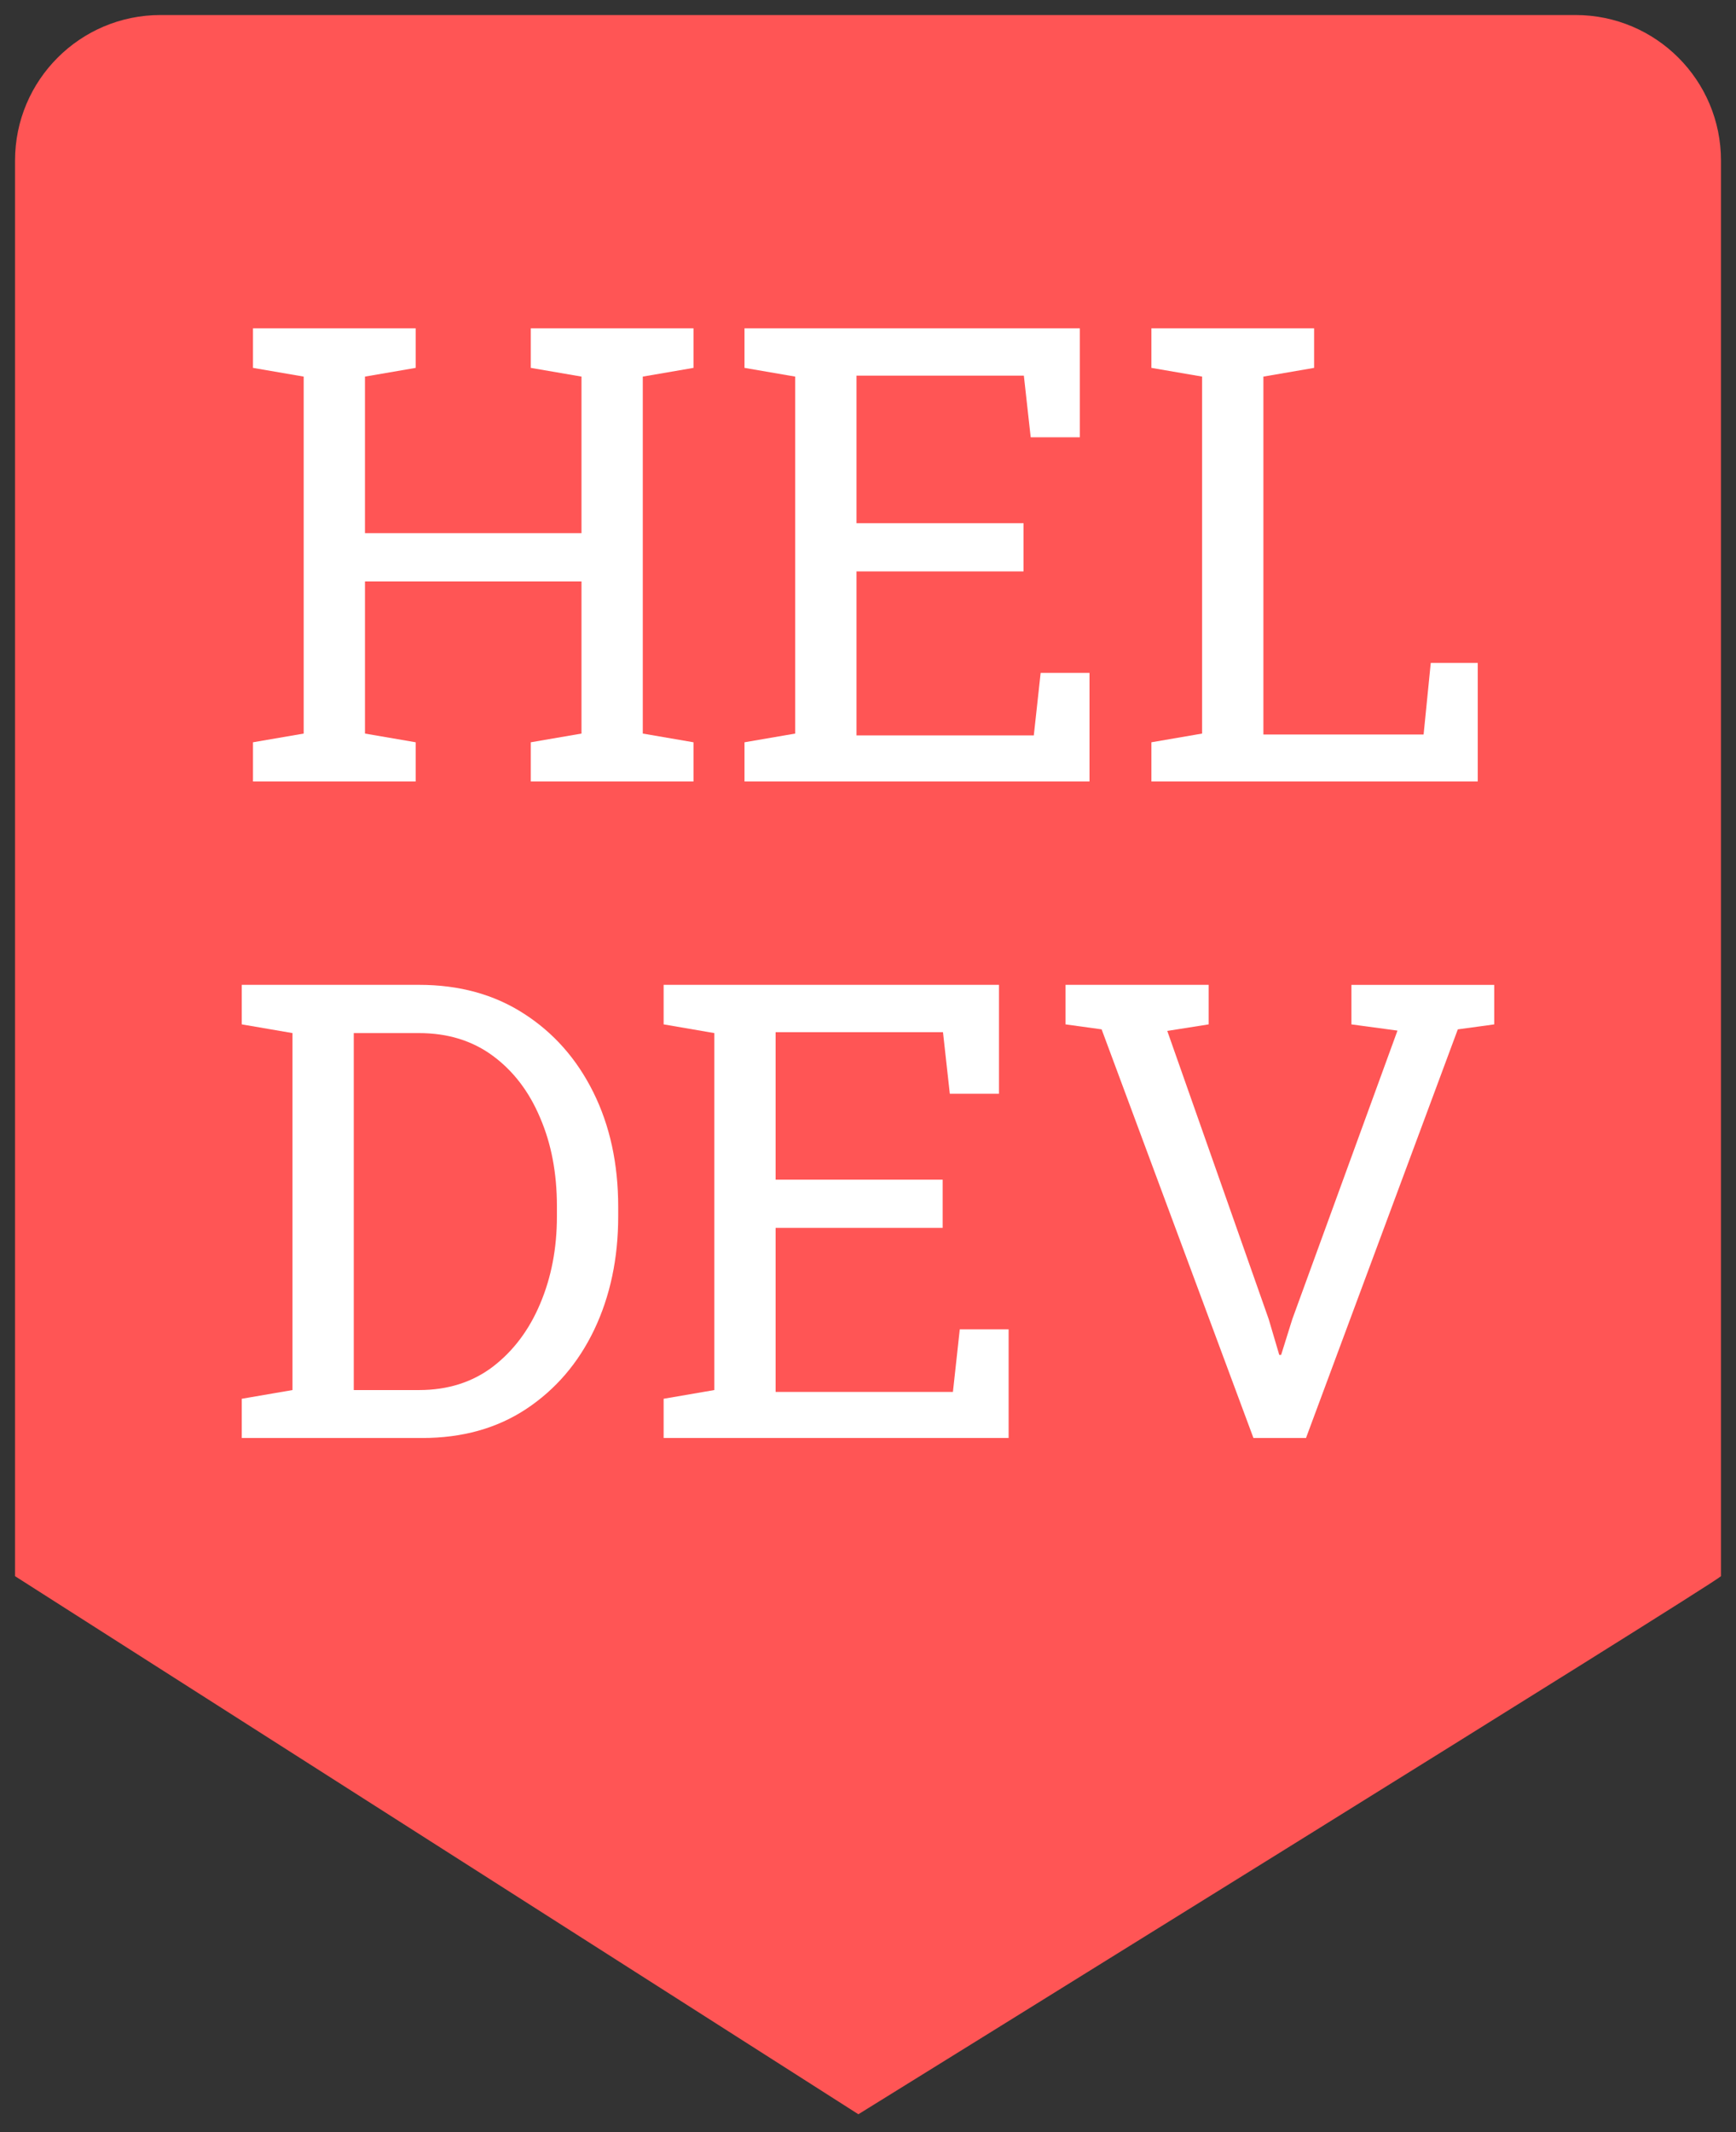
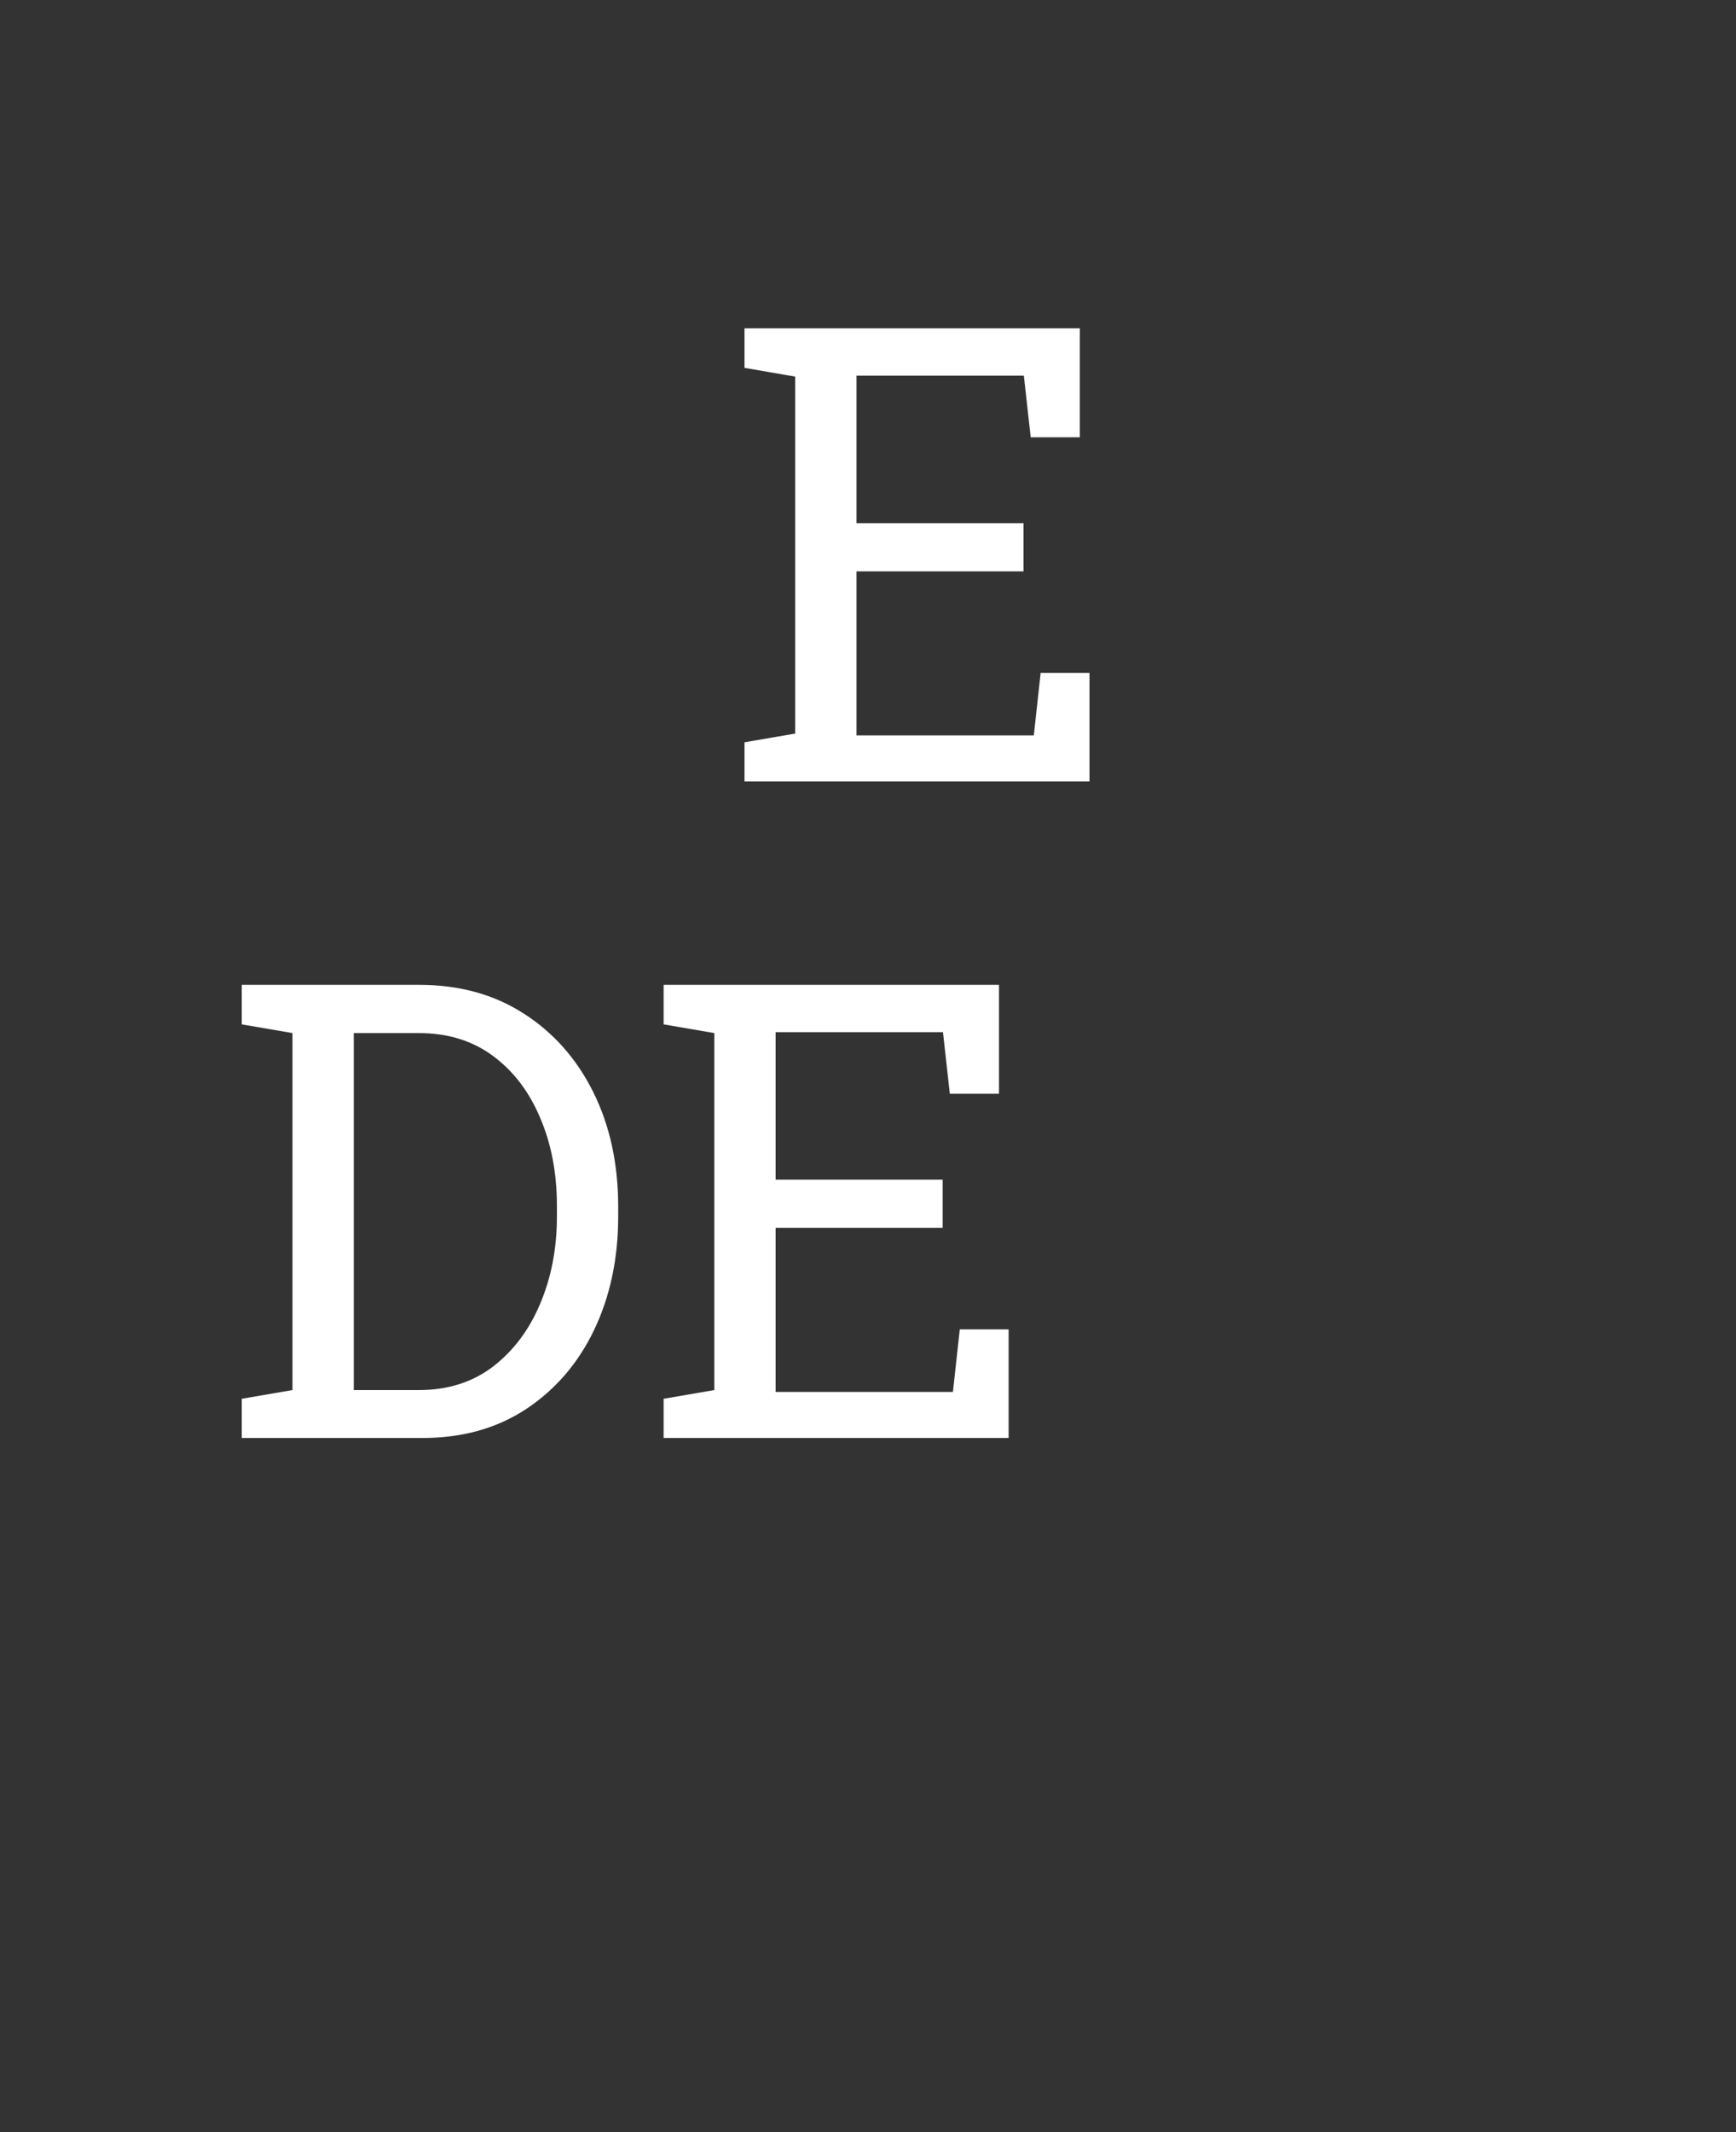
<svg xmlns="http://www.w3.org/2000/svg" version="1.1" id="svg1449" viewBox="0 0 184.851 226.925" height="64.043mm" width="52.169mm">
  <rect x="0" y="0" width="184.851" height="226.925" fill="#333333" stroke="none" />
  <defs id="defs1451" />
  <g transform="translate(-284.717,-376.043)" id="layer1">
-     <path style="clip-rule:evenodd;fill:#ff5555;fill-rule:evenodd;stroke:none;stroke-width:3.2;stroke-miterlimit:4;stroke-dasharray:none;stroke-opacity:1;fill-opacity:1" id="path3" d="m 301.805,377.643 150.677,0 c 8.552,0 15.487,6.935 15.487,15.487 l 0,150.677 c -1.143,1.084 -91.851,57.271 -91.851,57.271 l -89.8,-57.271 0,-150.677 c 0,-8.552 6.935,-15.487 15.487,-15.487 z" />
    <g id="text1381" style="font-style:normal;font-variant:normal;font-weight:normal;font-stretch:normal;font-size:67.84px;line-height:103%;font-family:'Roboto Slab';-inkscape-font-specification:'Roboto Slab';text-align:center;letter-spacing:0px;word-spacing:0px;text-anchor:middle;fill:#ffffff;fill-opacity:1;stroke:none;stroke-width:1px;stroke-linecap:butt;stroke-linejoin:miter;stroke-opacity:1">
-       <path id="path1489" style="font-style:normal;font-variant:normal;font-weight:normal;font-stretch:normal;line-height:103%;font-family:'Roboto Slab';-inkscape-font-specification:'Roboto Slab';text-align:center;text-anchor:middle;fill:#ffffff" d="m 311.655,459.223 0,-4.174 5.399,-0.927 0,-37.995 -5.399,-0.928 0,-4.207 17.324,0 0,4.207 -5.399,0.928 0,16.662 23.055,0 0,-16.662 -5.399,-0.928 0,-4.207 5.399,0 6.526,0 5.399,0 0,4.207 -5.399,0.928 0,37.995 5.399,0.927 0,4.174 -17.324,0 0,-4.174 5.399,-0.927 0,-16.198 -23.055,0 0,16.198 5.399,0.927 0,4.174 -17.324,0 z" />
      <path id="path1491" style="font-style:normal;font-variant:normal;font-weight:normal;font-stretch:normal;line-height:103%;font-family:'Roboto Slab';-inkscape-font-specification:'Roboto Slab';text-align:center;text-anchor:middle;fill:#ffffff" d="m 363.992,459.223 0,-4.174 5.399,-0.927 0,-37.995 -5.399,-0.928 0,-4.207 35.709,0 0,11.594 -5.234,0 -0.729,-6.559 -17.821,0 0,15.701 17.788,0 0,5.134 -17.788,0 0,17.457 18.881,0 0.729,-6.658 5.201,0 0,11.561 -36.736,0 z" />
-       <path id="path1493" style="font-style:normal;font-variant:normal;font-weight:normal;font-stretch:normal;line-height:103%;font-family:'Roboto Slab';-inkscape-font-specification:'Roboto Slab';text-align:center;text-anchor:middle;fill:#ffffff" d="m 407.32,459.223 0,-4.174 5.399,-0.927 0,-37.995 -5.399,-0.928 0,-4.207 5.399,0 6.526,0 5.399,0 0,4.207 -5.399,0.928 0,38.094 17.059,0 0.762,-7.619 5.002,0 0,12.621 -34.748,0 z" />
-       <path id="path1495" style="font-style:normal;font-variant:normal;font-weight:normal;font-stretch:normal;line-height:103%;font-family:'Roboto Slab';-inkscape-font-specification:'Roboto Slab';text-align:center;text-anchor:middle;fill:#ffffff" d="m 310.462,529.098 0,-4.174 5.399,-0.928 0,-37.995 -5.399,-0.927 0,-4.207 5.399,0 13.482,0 q 6.393,0 11.13,3.048 4.77,3.048 7.42,8.381 2.65,5.333 2.65,12.19 l 0,1.027 q 0,6.691 -2.551,12.058 -2.551,5.333 -7.254,8.447 -4.671,3.081 -11.064,3.081 l -19.213,0 z m 11.925,-5.101 6.956,0 q 4.571,0 7.851,-2.484 3.279,-2.518 5.035,-6.691 1.789,-4.207 1.789,-9.308 l 0,-1.093 q 0,-5.267 -1.789,-9.408 -1.756,-4.174 -5.035,-6.592 -3.279,-2.418 -7.851,-2.418 l -6.956,0 0,37.995 z" />
+       <path id="path1495" style="font-style:normal;font-variant:normal;font-weight:normal;font-stretch:normal;line-height:103%;font-family:'Roboto Slab';-inkscape-font-specification:'Roboto Slab';text-align:center;text-anchor:middle;fill:#ffffff" d="m 310.462,529.098 0,-4.174 5.399,-0.928 0,-37.995 -5.399,-0.927 0,-4.207 5.399,0 13.482,0 q 6.393,0 11.13,3.048 4.77,3.048 7.42,8.381 2.65,5.333 2.65,12.19 l 0,1.027 q 0,6.691 -2.551,12.058 -2.551,5.333 -7.254,8.447 -4.671,3.081 -11.064,3.081 l -19.213,0 z m 11.925,-5.101 6.956,0 q 4.571,0 7.851,-2.484 3.279,-2.518 5.035,-6.691 1.789,-4.207 1.789,-9.308 l 0,-1.093 q 0,-5.267 -1.789,-9.408 -1.756,-4.174 -5.035,-6.592 -3.279,-2.418 -7.851,-2.418 l -6.956,0 0,37.995 " />
      <path id="path1497" style="font-style:normal;font-variant:normal;font-weight:normal;font-stretch:normal;line-height:103%;font-family:'Roboto Slab';-inkscape-font-specification:'Roboto Slab';text-align:center;text-anchor:middle;fill:#ffffff" d="m 355.38,529.098 0,-4.174 5.399,-0.928 0,-37.995 -5.399,-0.927 0,-4.207 35.709,0 0,11.594 -5.234,0 -0.729,-6.559 -17.821,0 0,15.701 17.788,0 0,5.134 -17.788,0 0,17.457 18.881,0 0.729,-6.658 5.201,0 0,11.561 -36.736,0 z" />
-       <path id="path1499" style="font-style:normal;font-variant:normal;font-weight:normal;font-stretch:normal;line-height:103%;font-family:'Roboto Slab';-inkscape-font-specification:'Roboto Slab';text-align:center;text-anchor:middle;fill:#ffffff" d="m 418.185,529.098 -16.165,-43.493 -3.843,-0.53 0,-4.207 15.238,0 0,4.207 -4.406,0.696 10.799,30.674 1.126,3.809 0.199,0 1.192,-3.809 11.196,-30.707 -4.903,-0.662 0,-4.207 15.204,0 0,4.207 -3.876,0.53 -16.165,43.493 -5.598,0 z" />
    </g>
  </g>
</svg>